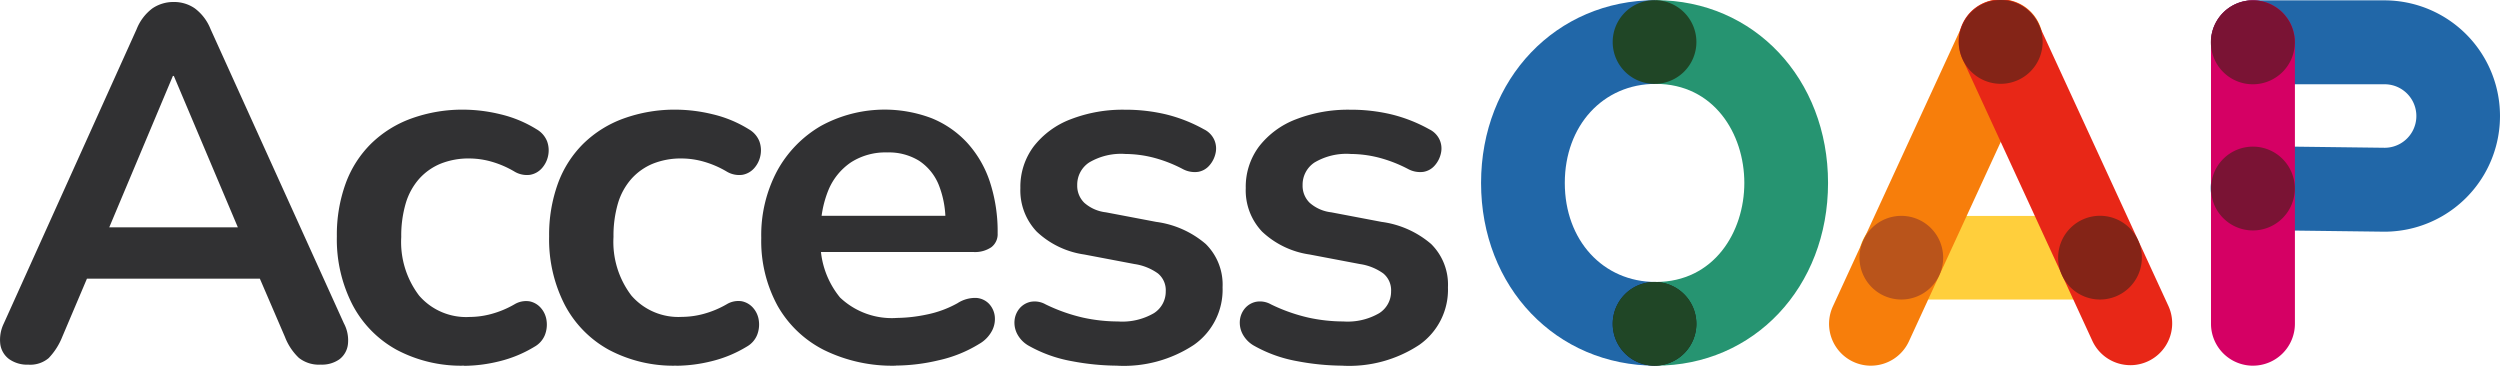
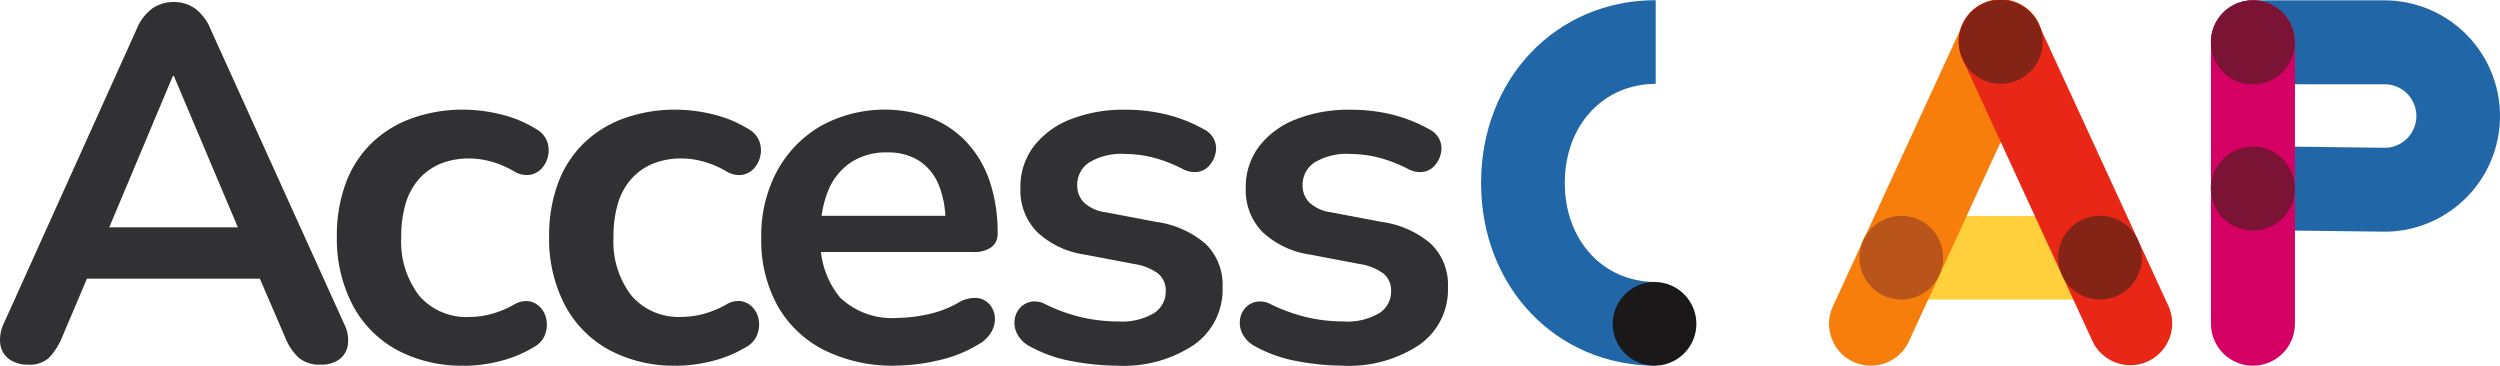
<svg xmlns="http://www.w3.org/2000/svg" id="accessoap-logo_mobile" width="198" height="28.962" viewBox="0 0 198 28.962">
  <defs>
    <clipPath id="clip-path">
      <rect id="Rectangle_678" data-name="Rectangle 678" width="198" height="28.962" fill="none" />
    </clipPath>
  </defs>
  <g id="Group_624" data-name="Group 624" transform="translate(0 0)" clip-path="url(#clip-path)">
    <path id="Path_594" data-name="Path 594" d="M2.258,28.938A2.485,2.485,0,0,1,.724,28.5a1.778,1.778,0,0,1-.7-1.175,2.947,2.947,0,0,1,.279-1.653l10.516-23.3A3.8,3.8,0,0,1,12.078.715a2.958,2.958,0,0,1,1.692-.5,2.878,2.878,0,0,1,1.653.5,3.779,3.779,0,0,1,1.255,1.652l10.559,23.3a2.846,2.846,0,0,1,.317,1.675,1.745,1.745,0,0,1-.677,1.175,2.394,2.394,0,0,1-1.472.418A2.559,2.559,0,0,1,23.67,28.4a4.518,4.518,0,0,1-1.1-1.653l-2.59-6.015,2.152,1.394H5.325l2.153-1.394L4.926,26.747A5.221,5.221,0,0,1,3.853,28.42a2.263,2.263,0,0,1-1.6.519M13.692,6.073,8.116,19.338,7.078,18.063h13.3l-1,1.276L13.769,6.073Z" transform="translate(0 -0.057)" fill="#313133" />
    <path id="Path_595" data-name="Path 595" d="M46.239,32.048A10.875,10.875,0,0,1,40.9,30.794a8.641,8.641,0,0,1-3.5-3.567A11.314,11.314,0,0,1,36.16,21.81a11.908,11.908,0,0,1,.7-4.2,8.563,8.563,0,0,1,2.013-3.147,8.875,8.875,0,0,1,3.187-1.991,11.91,11.91,0,0,1,4.182-.7,12.506,12.506,0,0,1,2.846.359,9.586,9.586,0,0,1,2.888,1.194,1.908,1.908,0,0,1,.836.956,2.074,2.074,0,0,1,.081,1.135,2.1,2.1,0,0,1-.5,1,1.613,1.613,0,0,1-.934.517,1.913,1.913,0,0,1-1.235-.259,7.72,7.72,0,0,0-1.793-.777,6.486,6.486,0,0,0-1.754-.259,5.942,5.942,0,0,0-2.312.418,4.667,4.667,0,0,0-1.692,1.2,5.134,5.134,0,0,0-1.057,1.932,9.11,9.11,0,0,0-.356,2.668,7.013,7.013,0,0,0,1.414,4.641,4.921,4.921,0,0,0,4,1.693,6.68,6.68,0,0,0,1.735-.24,7.674,7.674,0,0,0,1.812-.757,1.777,1.777,0,0,1,1.212-.238,1.614,1.614,0,0,1,.9.539,1.876,1.876,0,0,1,.438,1,2.253,2.253,0,0,1-.139,1.136,1.867,1.867,0,0,1-.817.916,9.821,9.821,0,0,1-2.787,1.155,11.858,11.858,0,0,1-2.788.359" transform="translate(-9.481 -3.087)" fill="#313133" />
    <path id="Path_596" data-name="Path 596" d="M69.021,32.048a10.875,10.875,0,0,1-5.339-1.254,8.641,8.641,0,0,1-3.5-3.567,11.314,11.314,0,0,1-1.236-5.417,11.908,11.908,0,0,1,.7-4.2,8.563,8.563,0,0,1,2.013-3.147,8.875,8.875,0,0,1,3.187-1.991,11.91,11.91,0,0,1,4.182-.7,12.506,12.506,0,0,1,2.846.359,9.586,9.586,0,0,1,2.888,1.194,1.908,1.908,0,0,1,.836.956,2.074,2.074,0,0,1,.081,1.135,2.1,2.1,0,0,1-.5,1,1.613,1.613,0,0,1-.934.517,1.913,1.913,0,0,1-1.235-.259,7.719,7.719,0,0,0-1.793-.777,6.486,6.486,0,0,0-1.754-.259,5.942,5.942,0,0,0-2.312.418,4.667,4.667,0,0,0-1.692,1.2A5.134,5.134,0,0,0,64.4,19.182a9.11,9.11,0,0,0-.356,2.668,7.012,7.012,0,0,0,1.414,4.641,4.921,4.921,0,0,0,4,1.693,6.679,6.679,0,0,0,1.735-.24,7.673,7.673,0,0,0,1.812-.757,1.777,1.777,0,0,1,1.212-.238,1.614,1.614,0,0,1,.9.539,1.876,1.876,0,0,1,.438,1,2.254,2.254,0,0,1-.139,1.136,1.867,1.867,0,0,1-.817.916,9.821,9.821,0,0,1-2.787,1.155,11.858,11.858,0,0,1-2.788.359" transform="translate(-15.455 -3.087)" fill="#313133" />
    <path id="Path_597" data-name="Path 597" d="M92.4,32.048a12.255,12.255,0,0,1-5.7-1.235,8.769,8.769,0,0,1-3.686-3.506,10.686,10.686,0,0,1-1.293-5.378,10.788,10.788,0,0,1,1.254-5.3,9.22,9.22,0,0,1,3.465-3.566,10.511,10.511,0,0,1,8.763-.618,7.845,7.845,0,0,1,2.83,1.953,8.585,8.585,0,0,1,1.793,3.086,12.62,12.62,0,0,1,.616,4.083,1.292,1.292,0,0,1-.5,1.1,2.3,2.3,0,0,1-1.417.379H85.752V20.177H96.946l-.639.6a7.674,7.674,0,0,0-.538-3.069,4.15,4.15,0,0,0-1.553-1.891,4.564,4.564,0,0,0-2.528-.657,5.048,5.048,0,0,0-2.849.776,4.914,4.914,0,0,0-1.793,2.19,8.381,8.381,0,0,0-.616,3.367v.279a6.857,6.857,0,0,0,1.533,4.881,5.951,5.951,0,0,0,4.523,1.613A11.963,11.963,0,0,0,94.816,28a8.39,8.39,0,0,0,2.447-.9,2.58,2.58,0,0,1,1.476-.418,1.545,1.545,0,0,1,1.014.459,1.734,1.734,0,0,1,.46.975,2.006,2.006,0,0,1-.221,1.175,2.6,2.6,0,0,1-1.014,1.036,10.345,10.345,0,0,1-3.209,1.295,15,15,0,0,1-3.365.418" transform="translate(-21.429 -3.087)" fill="#313133" />
    <path id="Path_598" data-name="Path 598" d="M117.052,32.048a19.745,19.745,0,0,1-3.624-.359A10.8,10.8,0,0,1,110,30.455a2.3,2.3,0,0,1-.894-.936,1.921,1.921,0,0,1-.2-1.075,1.721,1.721,0,0,1,.4-.937,1.571,1.571,0,0,1,.878-.517,1.758,1.758,0,0,1,1.174.2,13.678,13.678,0,0,0,2.989,1.057,13.066,13.066,0,0,0,2.749.3,4.983,4.983,0,0,0,2.846-.657,2.022,2.022,0,0,0,.937-1.732,1.714,1.714,0,0,0-.619-1.415A4.24,4.24,0,0,0,118.407,24l-3.984-.757a6.91,6.91,0,0,1-3.764-1.812,4.744,4.744,0,0,1-1.293-3.446,5.32,5.32,0,0,1,1.054-3.3,6.727,6.727,0,0,1,2.928-2.151,11.4,11.4,0,0,1,4.305-.757,13.738,13.738,0,0,1,3.284.378,12.052,12.052,0,0,1,2.97,1.175,1.714,1.714,0,0,1,.817.837,1.687,1.687,0,0,1,.1,1.055,2.138,2.138,0,0,1-.477.956,1.514,1.514,0,0,1-.9.519,2,2,0,0,1-1.213-.218,10.891,10.891,0,0,0-2.37-.918,9.194,9.194,0,0,0-2.171-.279,4.951,4.951,0,0,0-2.888.678,2.106,2.106,0,0,0-.937,1.792,1.885,1.885,0,0,0,.558,1.394,3.114,3.114,0,0,0,1.715.757l3.981.757a7.556,7.556,0,0,1,3.926,1.752,4.52,4.52,0,0,1,1.332,3.426,5.331,5.331,0,0,1-2.268,4.561,10.076,10.076,0,0,1-6.057,1.653" transform="translate(-28.552 -3.087)" fill="#313133" />
    <path id="Path_599" data-name="Path 599" d="M141.241,32.048a19.746,19.746,0,0,1-3.624-.359,10.794,10.794,0,0,1-3.427-1.235,2.3,2.3,0,0,1-.894-.936,1.927,1.927,0,0,1-.2-1.075,1.727,1.727,0,0,1,.4-.937,1.571,1.571,0,0,1,.878-.517,1.758,1.758,0,0,1,1.174.2,13.677,13.677,0,0,0,2.989,1.057,13.066,13.066,0,0,0,2.749.3,4.983,4.983,0,0,0,2.846-.657,2.022,2.022,0,0,0,.937-1.732,1.714,1.714,0,0,0-.619-1.415A4.24,4.24,0,0,0,142.6,24l-3.984-.757a6.91,6.91,0,0,1-3.764-1.812,4.744,4.744,0,0,1-1.293-3.446,5.319,5.319,0,0,1,1.054-3.3,6.727,6.727,0,0,1,2.928-2.151,11.4,11.4,0,0,1,4.305-.757,13.739,13.739,0,0,1,3.284.378,12.052,12.052,0,0,1,2.97,1.175,1.714,1.714,0,0,1,.817.837,1.687,1.687,0,0,1,.1,1.055,2.138,2.138,0,0,1-.477.956,1.516,1.516,0,0,1-.9.519,2,2,0,0,1-1.213-.218,10.9,10.9,0,0,0-2.37-.918,9.194,9.194,0,0,0-2.171-.279,4.951,4.951,0,0,0-2.888.678,2.106,2.106,0,0,0-.937,1.792,1.885,1.885,0,0,0,.558,1.394,3.115,3.115,0,0,0,1.715.757l3.981.757a7.556,7.556,0,0,1,3.926,1.752,4.52,4.52,0,0,1,1.332,3.426,5.33,5.33,0,0,1-2.269,4.561,10.072,10.072,0,0,1-6.056,1.653" transform="translate(-34.895 -3.087)" fill="#313133" />
    <path id="Path_600" data-name="Path 600" d="M251.071,18.36l-10.447-.13a3.323,3.323,0,0,1,.041-6.646h.044l10.405.13a2.515,2.515,0,0,0-.042-5.03H240.666a3.323,3.323,0,0,1,0-6.646h10.405a9.161,9.161,0,1,1,0,18.322" transform="translate(-62.232 -0.01)" fill="#2167a8" />
    <path id="Path_601" data-name="Path 601" d="M240.666,28.972a3.322,3.322,0,0,1-3.323-3.323V3.361a3.323,3.323,0,1,1,6.646,0V25.648a3.322,3.322,0,0,1-3.323,3.323" transform="translate(-62.232 -0.01)" fill="#d50064" />
    <path id="Path_602" data-name="Path 602" d="M243.979,3.359a3.325,3.325,0,1,0-3.325,3.325,3.325,3.325,0,0,0,3.325-3.325" transform="translate(-62.228 -0.009)" fill="#7a1334" />
    <path id="Path_603" data-name="Path 603" d="M243.98,19.059a3.319,3.319,0,1,0-3.319,3.319,3.319,3.319,0,0,0,3.319-3.319" transform="translate(-62.231 -4.127)" fill="#7a1334" />
-     <path id="Path_604" data-name="Path 604" d="M177.734.019V6.648c4.608,0,7.019,3.946,7.019,7.846s-2.412,7.843-7.019,7.843v6.629c7.782,0,13.649-6.221,13.649-14.472S185.516.019,177.734.019" transform="translate(-46.602 -0.005)" fill="#269471" />
    <path id="Path_605" data-name="Path 605" d="M172.819,6.648V.019c-7.885,0-13.832,6.225-13.832,14.476s5.947,14.472,13.832,14.472V22.337c-4.174,0-7.2-3.3-7.2-7.843s3.029-7.846,7.2-7.846" transform="translate(-41.687 -0.005)" fill="#2167a8" />
-     <path id="Path_606" data-name="Path 606" d="M179.747,3.333a3.315,3.315,0,1,0-3.315,3.315,3.315,3.315,0,0,0,3.315-3.315" transform="translate(-45.392 -0.005)" fill="#204626" />
    <path id="Path_607" data-name="Path 607" d="M179.744,33.586a3.311,3.311,0,1,0-3.311,3.311,3.311,3.311,0,0,0,3.311-3.311" transform="translate(-45.393 -7.938)" fill="#1a1818" />
-     <path id="Path_608" data-name="Path 608" d="M179.746,33.58a3.314,3.314,0,1,0-3.314,3.314,3.314,3.314,0,0,0,3.314-3.314" transform="translate(-45.392 -7.936)" fill="#204626" />
    <path id="Path_609" data-name="Path 609" d="M218.674,29.8H202.936a3.313,3.313,0,1,1,0-6.625h15.738a3.313,3.313,0,0,1,0,6.625" transform="translate(-52.341 -6.075)" fill="#ffcf3c" />
    <path id="Path_610" data-name="Path 610" d="M199.657,28.964a3.313,3.313,0,0,1-3.009-4.7L206.929,1.939a3.314,3.314,0,1,1,6.02,2.77l-10.28,22.325a3.314,3.314,0,0,1-3.012,1.929" transform="translate(-51.482 -0.002)" fill="#f77e0b" />
    <path id="Path_611" data-name="Path 611" d="M223.86,28.923a3.312,3.312,0,0,1-3.012-1.929L210.584,4.709a3.314,3.314,0,1,1,6.02-2.771l10.264,22.286a3.313,3.313,0,0,1-3.009,4.7" transform="translate(-55.135 -0.002)" fill="#e82717" />
    <path id="Path_612" data-name="Path 612" d="M206.237,26.485a3.313,3.313,0,1,0-3.314,3.313,3.314,3.314,0,0,0,3.314-3.313" transform="translate(-52.338 -6.076)" fill="#b9541b" />
    <path id="Path_613" data-name="Path 613" d="M216.91,3.319a3.319,3.319,0,1,0-3.319,3.319,3.319,3.319,0,0,0,3.319-3.319" transform="translate(-55.134 0)" fill="#842417" />
    <path id="Path_614" data-name="Path 614" d="M227.566,26.48a3.316,3.316,0,1,0-3.316,3.316,3.316,3.316,0,0,0,3.316-3.316" transform="translate(-57.93 -6.074)" fill="#842417" />
  </g>
</svg>